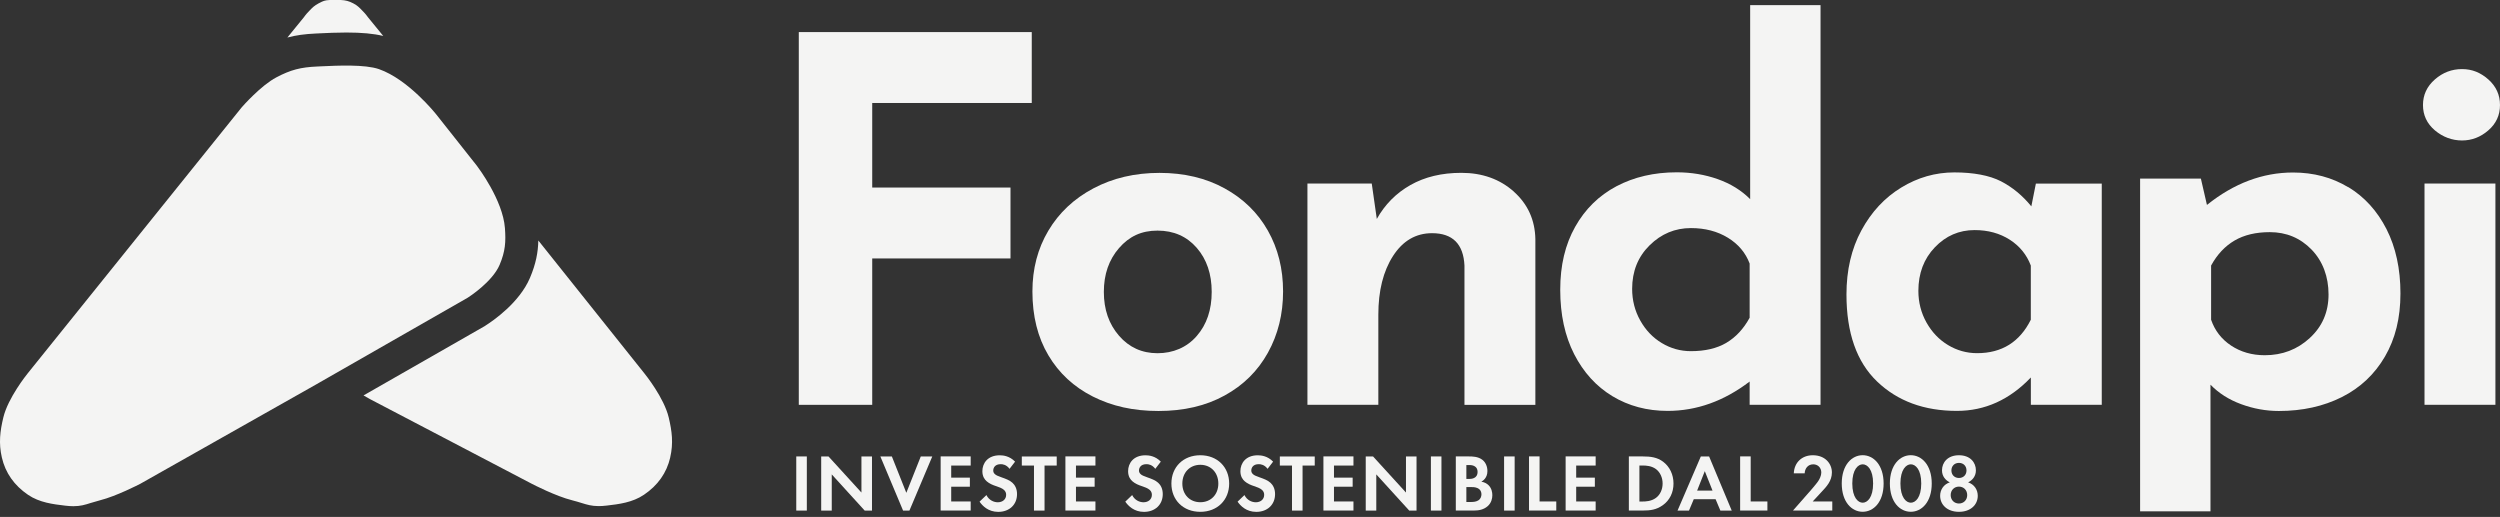
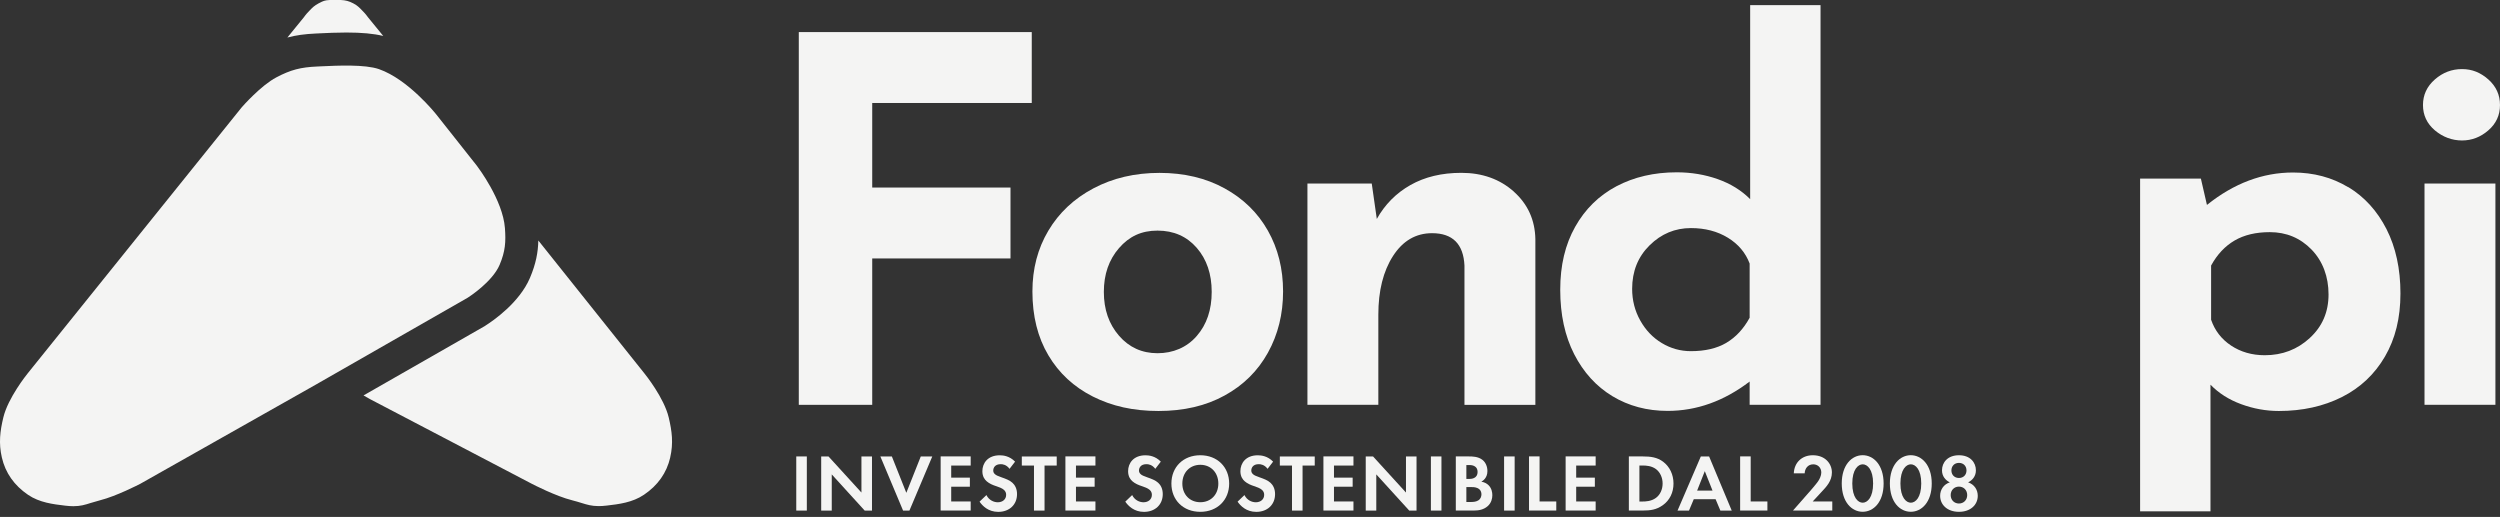
<svg xmlns="http://www.w3.org/2000/svg" width="266" height="55" viewBox="0 0 266 55" fill="none">
  <rect x="0" y="0" width="266" height="55" fill="#333333" stroke="none" />
  <path d="M109.778 3.414V10.958H92.805V19.955H107.517V27.499H92.805V43.074H84.992V3.414H109.783H109.778Z" fill="#F4F4F3" />
  <path d="M111.546 24.542C112.679 22.637 114.274 21.138 116.341 20.041C118.409 18.944 120.751 18.395 123.372 18.395C125.993 18.395 128.305 18.944 130.296 20.041C132.293 21.138 133.827 22.637 134.904 24.542C135.981 26.447 136.519 28.601 136.519 31.009C136.519 33.417 135.981 35.591 134.904 37.532C133.827 39.472 132.293 40.991 130.296 42.083C128.305 43.181 125.958 43.729 123.266 43.729C120.573 43.729 118.318 43.216 116.286 42.195C114.254 41.169 112.674 39.706 111.546 37.801C110.413 35.896 109.849 33.635 109.849 31.009C109.849 28.601 110.413 26.447 111.546 24.542ZM119.064 35.723C120.141 36.963 121.508 37.582 123.159 37.582C124.81 37.582 126.273 36.973 127.335 35.748C128.396 34.529 128.925 32.965 128.925 31.06C128.925 29.154 128.396 27.595 127.335 26.371C126.273 25.151 124.881 24.537 123.159 24.537C121.437 24.537 120.141 25.157 119.064 26.396C117.987 27.636 117.449 29.19 117.449 31.06C117.449 32.929 117.987 34.483 119.064 35.723Z" fill="#F4F4F3" />
  <path d="M161.072 20.392C162.56 21.723 163.327 23.409 163.363 25.456V43.079H155.819V28.261C155.712 25.965 154.559 24.811 152.37 24.811C150.648 24.811 149.261 25.619 148.219 27.235C147.178 28.85 146.655 30.933 146.655 33.483V43.074H139.111V19.528H145.954L146.492 23.297C147.356 21.753 148.55 20.549 150.074 19.686C151.603 18.822 153.406 18.39 155.489 18.39C157.714 18.39 159.573 19.056 161.067 20.381L161.072 20.392Z" fill="#F4F4F3" />
  <path d="M193.705 0.559V43.074H186.162V40.595C183.429 42.678 180.523 43.719 177.434 43.719C175.245 43.719 173.284 43.196 171.562 42.154C169.839 41.113 168.483 39.619 167.492 37.684C166.502 35.743 166.009 33.462 166.009 30.841C166.009 28.22 166.537 26.02 167.599 24.13C168.656 22.246 170.124 20.808 171.993 19.817C173.863 18.832 175.996 18.334 178.404 18.334C179.949 18.334 181.402 18.578 182.768 19.061C184.135 19.543 185.283 20.254 186.217 21.189V0.549H193.705V0.559ZM183.683 36.475C184.688 35.88 185.516 34.992 186.162 33.808V28.042C185.73 26.894 184.958 25.974 183.845 25.294C182.733 24.613 181.422 24.268 179.913 24.268C178.227 24.268 176.758 24.877 175.519 26.101C174.279 27.321 173.66 28.87 173.66 30.734C173.66 31.954 173.949 33.076 174.523 34.102C175.097 35.129 175.859 35.926 176.814 36.5C177.764 37.074 178.801 37.364 179.913 37.364C181.422 37.364 182.677 37.069 183.688 36.475H183.683Z" fill="#F4F4F3" />
-   <path d="M223.627 19.528V43.074H216.083V40.163C213.818 42.535 211.196 43.719 208.214 43.719C204.729 43.719 201.9 42.678 199.725 40.595C197.551 38.512 196.464 35.423 196.464 31.329C196.464 28.743 196.992 26.472 198.054 24.511C199.111 22.556 200.523 21.037 202.286 19.96C204.044 18.883 205.933 18.344 207.945 18.344C209.957 18.344 211.679 18.659 212.903 19.289C214.122 19.919 215.199 20.808 216.134 21.956L216.617 19.533H223.622L223.627 19.528ZM216.078 34.021V28.255C215.646 27.107 214.9 26.188 213.843 25.507C212.781 24.826 211.537 24.481 210.099 24.481C208.448 24.481 207.036 25.09 205.867 26.315C204.699 27.534 204.115 29.084 204.115 30.948C204.115 32.167 204.404 33.29 204.978 34.316C205.552 35.337 206.314 36.14 207.269 36.714C208.219 37.288 209.256 37.577 210.368 37.577C212.989 37.577 214.895 36.394 216.078 34.021Z" fill="#F4F4F3" />
  <path d="M249.856 19.904C251.578 20.945 252.934 22.439 253.925 24.379C254.91 26.32 255.408 28.601 255.408 31.222C255.408 33.843 254.859 36.043 253.762 37.933C252.665 39.818 251.141 41.255 249.18 42.246C247.219 43.231 244.984 43.729 242.469 43.729C241.103 43.729 239.767 43.486 238.456 43.003C237.145 42.52 236.058 41.824 235.195 40.93V54.403H227.707V19H234.173L234.819 21.804C237.694 19.503 240.747 18.355 243.978 18.355C246.167 18.355 248.128 18.878 249.85 19.919L249.856 19.904ZM245.761 35.962C247.092 34.743 247.757 33.198 247.757 31.329C247.757 29.459 247.153 27.798 245.954 26.559C244.75 25.319 243.267 24.7 241.509 24.7C240.036 24.7 238.786 24.994 237.765 25.588C236.744 26.183 235.906 27.072 235.261 28.256V34.021C235.657 35.169 236.363 36.089 237.389 36.77C238.415 37.45 239.609 37.796 240.971 37.796C242.84 37.796 244.435 37.186 245.766 35.962H245.761Z" fill="#F4F4F3" />
  <path d="M259.07 8.453C259.913 7.717 260.874 7.351 261.956 7.351C263.038 7.351 263.932 7.722 264.76 8.453C265.588 9.19 265.999 10.099 265.999 11.176C265.999 12.253 265.588 13.152 264.76 13.869C263.932 14.59 262.997 14.946 261.956 14.946C260.914 14.946 259.919 14.585 259.07 13.869C258.227 13.152 257.805 12.253 257.805 11.176C257.805 10.099 258.227 9.19 259.07 8.453ZM265.512 19.528V43.074H257.968V19.528H265.512Z" fill="#F4F4F3" />
  <path d="M40.772 3.825C39.751 3.576 38.476 3.46 36.845 3.46C35.804 3.46 34.773 3.51 34.031 3.546L33.609 3.566C32.461 3.617 31.501 3.744 30.576 3.993L32.314 1.859C32.375 1.773 32.603 1.463 32.807 1.265C32.862 1.204 32.918 1.153 32.964 1.097C33.208 0.843 33.457 0.584 33.894 0.361L34.005 0.305C34.361 0.117 34.559 0.025 35.072 0C35.199 0 35.382 0 35.545 0H35.91C36.022 0 36.124 0 36.251 0C36.784 0.025 37.109 0.112 37.587 0.356C38.019 0.579 38.273 0.838 38.511 1.092C38.567 1.148 38.623 1.204 38.674 1.26C38.877 1.458 39.106 1.773 39.167 1.854L40.777 3.825H40.772Z" fill="#F4F4F3" />
  <path d="M71.313 48.672C70.937 50.308 69.997 51.644 68.519 52.64C67.3 53.468 65.842 53.645 64.557 53.793C64.227 53.833 63.947 53.849 63.698 53.849C62.951 53.849 62.469 53.701 61.864 53.513C61.585 53.427 61.275 53.331 60.874 53.229C59.136 52.797 56.703 51.537 56.596 51.481L39.365 42.464L38.679 42.073L51.577 34.697L51.643 34.651C52.471 34.128 55.265 32.208 56.388 29.566C57.018 28.083 57.252 26.853 57.277 25.588L68.55 39.711C68.661 39.843 70.653 42.327 71.151 44.415C71.496 45.868 71.664 47.148 71.308 48.677L71.313 48.672Z" fill="#F4F4F3" />
  <path d="M53.725 24.278C53.507 21.291 50.865 17.806 50.748 17.648L46.415 12.172C46.293 12.02 43.418 8.438 40.324 7.356C38.831 6.838 35.925 6.975 34.188 7.056L33.761 7.077C31.978 7.153 30.921 7.432 29.407 8.23C27.756 9.099 25.821 11.303 25.719 11.42L2.955 39.716C2.849 39.848 0.852 42.332 0.354 44.42C0.004 45.873 -0.154 47.153 0.197 48.677C0.573 50.313 1.513 51.649 2.986 52.65C4.205 53.478 5.663 53.651 6.953 53.803C7.279 53.844 7.563 53.859 7.817 53.859C8.559 53.859 9.041 53.712 9.646 53.518C9.925 53.432 10.24 53.336 10.631 53.234C12.374 52.797 14.807 51.537 14.909 51.486L33.537 40.961L49.768 31.674C49.875 31.608 52.384 29.998 53.157 28.184C53.771 26.731 53.832 25.731 53.725 24.273V24.278Z" fill="#F4F4F3" />
  <path d="M85.846 48.565V54.326H84.723V48.565H85.846Z" fill="#F4F4F3" />
  <path d="M87.375 54.326V48.565H88.152L91.657 52.406V48.565H92.78V54.326H92.003L88.498 50.475V54.326H87.375Z" fill="#F4F4F3" />
  <path d="M94.893 48.565L96.433 52.436L97.972 48.565H99.196L96.763 54.326H96.087L93.669 48.565H94.893Z" fill="#F4F4F3" />
  <path d="M103.281 49.535H101.208V50.821H103.194V51.786H101.208V53.356H103.281V54.321H100.085V48.56H103.281V49.525V49.535Z" fill="#F4F4F3" />
  <path d="M107.414 49.881C107.079 49.434 106.683 49.388 106.475 49.388C105.87 49.388 105.682 49.769 105.682 50.064C105.682 50.201 105.723 50.333 105.865 50.455C106.002 50.582 106.195 50.653 106.556 50.785C107.003 50.943 107.43 51.095 107.719 51.364C107.978 51.598 108.212 51.984 108.212 52.573C108.212 53.696 107.399 54.463 106.21 54.463C105.149 54.463 104.529 53.818 104.224 53.376L104.956 52.675C105.23 53.234 105.758 53.442 106.165 53.442C106.673 53.442 107.054 53.132 107.054 52.65C107.054 52.441 106.983 52.279 106.83 52.132C106.617 51.933 106.271 51.822 105.941 51.71C105.636 51.608 105.276 51.466 104.981 51.207C104.793 51.044 104.524 50.724 104.524 50.135C104.524 49.287 105.093 48.443 106.373 48.443C106.734 48.443 107.419 48.514 108.004 49.119L107.414 49.886V49.881Z" fill="#F4F4F3" />
  <path d="M111.139 49.535V54.326H110.016V49.535H108.721V48.57H112.434V49.535H111.139Z" fill="#F4F4F3" />
  <path d="M116.555 49.535H114.483V50.821H116.469V51.786H114.483V53.356H116.555V54.321H113.36V48.56H116.555V49.525V49.535Z" fill="#F4F4F3" />
  <path d="M122.921 49.881C122.585 49.434 122.189 49.388 121.981 49.388C121.376 49.388 121.188 49.769 121.188 50.064C121.188 50.201 121.234 50.333 121.371 50.455C121.508 50.582 121.702 50.653 122.062 50.785C122.509 50.943 122.936 51.095 123.226 51.364C123.485 51.598 123.718 51.984 123.718 52.573C123.718 53.696 122.905 54.463 121.717 54.463C120.655 54.463 120.035 53.818 119.73 53.376L120.462 52.675C120.736 53.234 121.265 53.442 121.671 53.442C122.179 53.442 122.56 53.132 122.56 52.65C122.56 52.441 122.489 52.279 122.337 52.132C122.118 51.933 121.773 51.822 121.448 51.71C121.143 51.608 120.782 51.466 120.487 51.207C120.299 51.044 120.03 50.724 120.03 50.135C120.03 49.287 120.599 48.443 121.879 48.443C122.24 48.443 122.926 48.514 123.51 49.119L122.921 49.886V49.881Z" fill="#F4F4F3" />
  <path d="M130.784 51.451C130.784 53.204 129.524 54.458 127.711 54.458C125.897 54.458 124.637 53.209 124.637 51.451C124.637 49.693 125.897 48.438 127.711 48.438C129.524 48.438 130.784 49.698 130.784 51.451ZM129.631 51.451C129.631 50.288 128.838 49.455 127.716 49.455C126.593 49.455 125.801 50.282 125.801 51.451C125.801 52.619 126.593 53.437 127.716 53.437C128.838 53.437 129.631 52.619 129.631 51.451Z" fill="#F4F4F3" />
  <path d="M134.869 49.881C134.534 49.434 134.137 49.388 133.929 49.388C133.325 49.388 133.137 49.769 133.137 50.064C133.137 50.201 133.182 50.333 133.32 50.455C133.457 50.582 133.65 50.653 134.01 50.785C134.457 50.943 134.884 51.095 135.174 51.364C135.433 51.598 135.667 51.984 135.667 52.573C135.667 53.696 134.854 54.463 133.665 54.463C132.603 54.463 131.984 53.818 131.679 53.376L132.41 52.675C132.685 53.234 133.213 53.442 133.619 53.442C134.127 53.442 134.508 53.132 134.508 52.65C134.508 52.441 134.437 52.279 134.285 52.132C134.066 51.933 133.721 51.822 133.396 51.71C133.091 51.608 132.73 51.466 132.436 51.207C132.248 51.044 131.978 50.724 131.978 50.135C131.978 49.287 132.547 48.443 133.828 48.443C134.188 48.443 134.874 48.514 135.458 49.119L134.869 49.886V49.881Z" fill="#F4F4F3" />
  <path d="M138.592 49.535V54.326H137.469V49.535H136.174V48.57H139.888V49.535H138.592Z" fill="#F4F4F3" />
  <path d="M144.008 49.535H141.935V50.821H143.922V51.786H141.935V53.356H144.008V54.321H140.812V48.56H144.008V49.525V49.535Z" fill="#F4F4F3" />
  <path d="M145.314 54.326V48.565H146.091L149.596 52.406V48.565H150.719V54.326H149.942L146.437 50.475V54.326H145.314Z" fill="#F4F4F3" />
  <path d="M153.37 48.565V54.326H152.248V48.565H153.37Z" fill="#F4F4F3" />
  <path d="M156.321 48.565C156.641 48.565 157.261 48.565 157.728 48.926C158.063 49.185 158.261 49.632 158.261 50.12C158.261 50.861 157.769 51.166 157.616 51.252C157.997 51.313 158.221 51.476 158.368 51.613C158.714 51.943 158.785 52.39 158.785 52.69C158.785 53.025 158.688 53.503 158.292 53.853C157.86 54.234 157.332 54.321 156.834 54.321H154.898V48.56H156.321V48.565ZM156.021 50.958H156.341C156.514 50.958 157.215 50.943 157.215 50.206C157.215 49.678 156.809 49.48 156.351 49.48H156.021V50.958ZM156.021 53.411H156.504C156.712 53.411 157.022 53.401 157.271 53.254C157.545 53.092 157.626 52.812 157.626 52.589C157.626 52.406 157.565 52.096 157.205 51.933C156.961 51.821 156.676 51.821 156.438 51.821H156.021V53.411Z" fill="#F4F4F3" />
  <path d="M161.158 48.565V54.326H160.035V48.565H161.158Z" fill="#F4F4F3" />
  <path d="M163.81 48.565V53.356H165.588V54.321H162.687V48.56H163.81V48.565Z" fill="#F4F4F3" />
  <path d="M169.778 49.535H167.706V50.821H169.692V51.786H167.706V53.356H169.778V54.321H166.583V48.56H169.778V49.525V49.535Z" fill="#F4F4F3" />
  <path d="M174.814 48.565C175.616 48.565 176.317 48.651 176.952 49.124C177.654 49.652 178.06 50.49 178.06 51.446C178.06 52.401 177.664 53.234 176.902 53.767C176.226 54.239 175.596 54.321 174.793 54.321H173.31V48.56H174.814V48.565ZM174.433 53.361H174.778C175.063 53.361 175.688 53.346 176.185 52.98C176.643 52.65 176.902 52.065 176.902 51.451C176.902 50.836 176.653 50.257 176.196 49.911C175.728 49.566 175.159 49.53 174.778 49.53H174.433V53.356V53.361Z" fill="#F4F4F3" />
  <path d="M182.539 53.117H180.217L179.709 54.326H178.49L180.969 48.565H181.848L184.256 54.326H183.047L182.539 53.117ZM182.214 52.203L181.391 50.13L180.573 52.203H182.214Z" fill="#F4F4F3" />
  <path d="M186.273 48.565V53.356H188.051V54.321H185.151V48.56H186.273V48.565Z" fill="#F4F4F3" />
  <path d="M192.465 52.401C192.567 52.279 193.243 51.512 193.451 51.202C193.608 50.968 193.786 50.613 193.786 50.278C193.786 49.759 193.415 49.404 192.933 49.404C192.343 49.404 192.034 49.871 192.018 50.364H190.86C190.911 49.19 191.739 48.438 192.882 48.438C194.218 48.438 194.914 49.353 194.914 50.267C194.914 51.182 194.32 51.796 193.867 52.279L192.872 53.356H194.955V54.321H190.774L192.465 52.396V52.401Z" fill="#F4F4F3" />
  <path d="M195.962 51.441C195.962 49.464 197.039 48.433 198.187 48.433C199.335 48.433 200.417 49.459 200.417 51.446C200.417 53.432 199.34 54.453 198.187 54.453C197.034 54.453 195.962 53.427 195.962 51.441ZM197.084 51.441C197.084 52.944 197.699 53.488 198.192 53.488C198.685 53.488 199.299 52.944 199.299 51.441C199.299 49.937 198.68 49.403 198.192 49.403C197.704 49.403 197.084 49.947 197.084 51.441Z" fill="#F4F4F3" />
  <path d="M201.082 51.441C201.082 49.464 202.159 48.433 203.307 48.433C204.455 48.433 205.537 49.459 205.537 51.446C205.537 53.432 204.46 54.453 203.307 54.453C202.154 54.453 201.082 53.427 201.082 51.441ZM202.205 51.441C202.205 52.944 202.819 53.488 203.312 53.488C203.805 53.488 204.42 52.944 204.42 51.441C204.42 49.937 203.8 49.403 203.312 49.403C202.824 49.403 202.205 49.947 202.205 51.441Z" fill="#F4F4F3" />
  <path d="M210.434 52.757C210.434 53.706 209.672 54.458 208.432 54.458C207.193 54.458 206.431 53.706 206.431 52.757C206.431 52.091 206.817 51.532 207.457 51.324C207.015 51.105 206.629 50.684 206.629 50.044C206.629 49.206 207.233 48.438 208.432 48.438C209.631 48.438 210.236 49.206 210.236 50.044C210.236 50.684 209.85 51.105 209.408 51.324C210.048 51.532 210.434 52.091 210.434 52.757ZM209.311 52.675C209.311 52.147 208.93 51.776 208.432 51.776C207.934 51.776 207.553 52.147 207.553 52.675C207.553 53.204 207.934 53.574 208.432 53.574C208.93 53.574 209.311 53.204 209.311 52.675ZM209.235 50.054C209.235 49.581 208.905 49.251 208.432 49.251C207.96 49.251 207.63 49.581 207.63 50.054C207.63 50.526 207.96 50.857 208.432 50.857C208.905 50.857 209.235 50.526 209.235 50.054Z" fill="#F4F4F3" />
</svg>